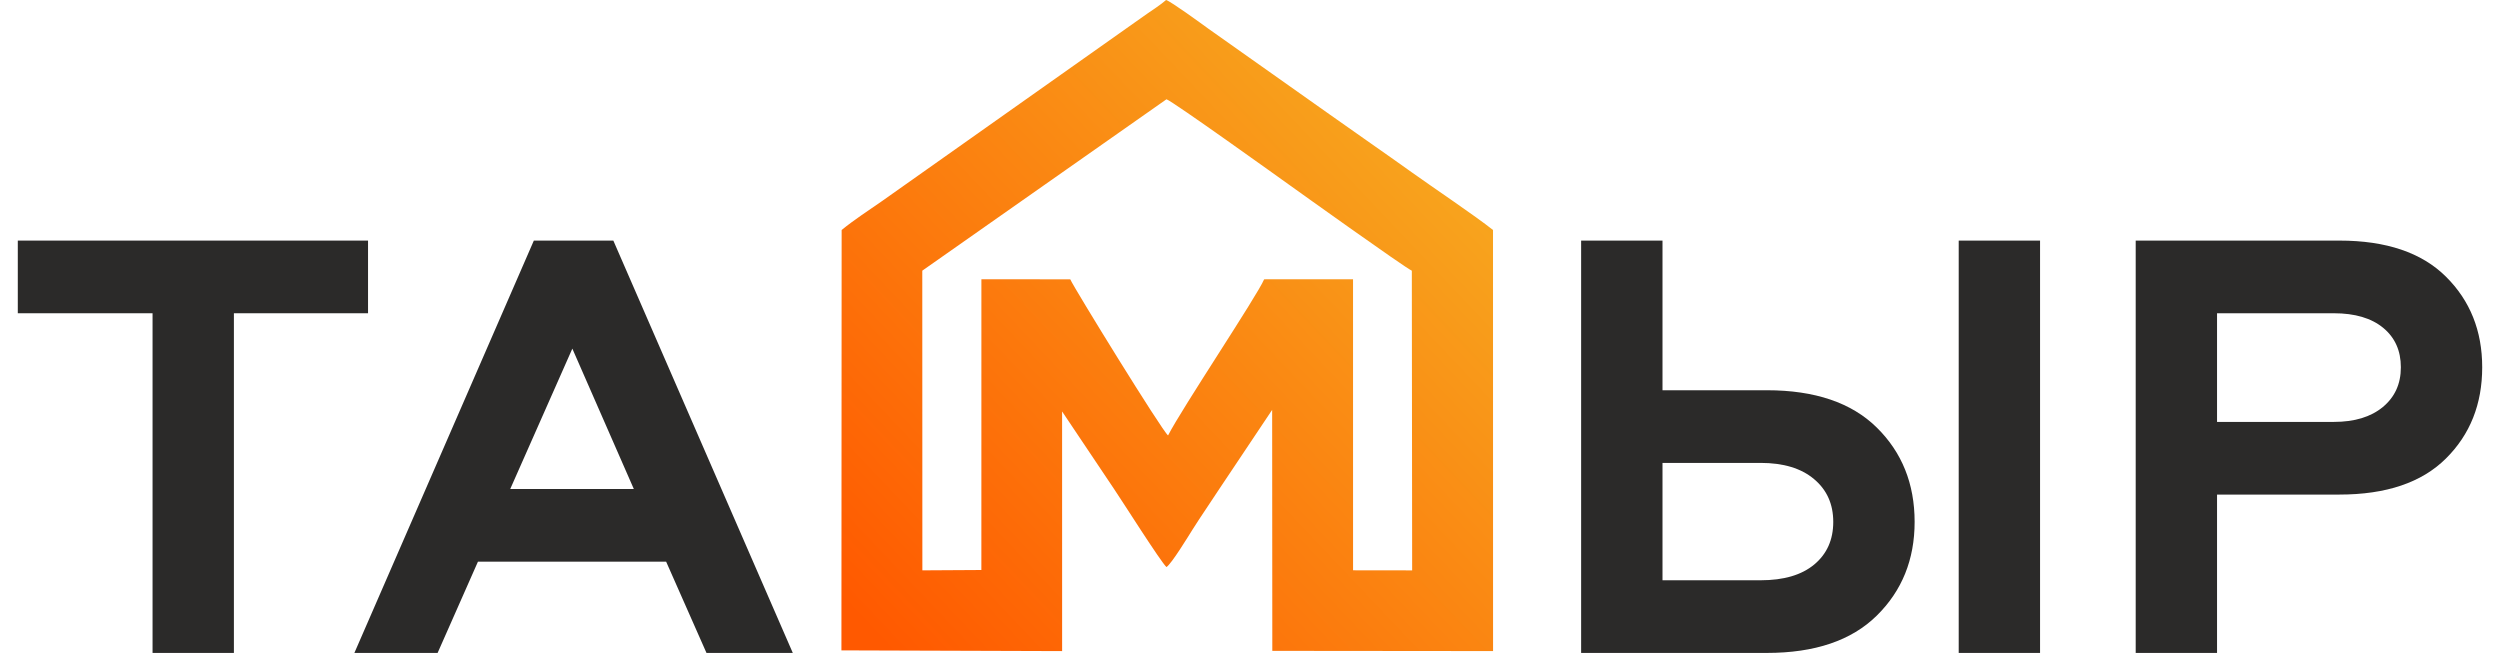
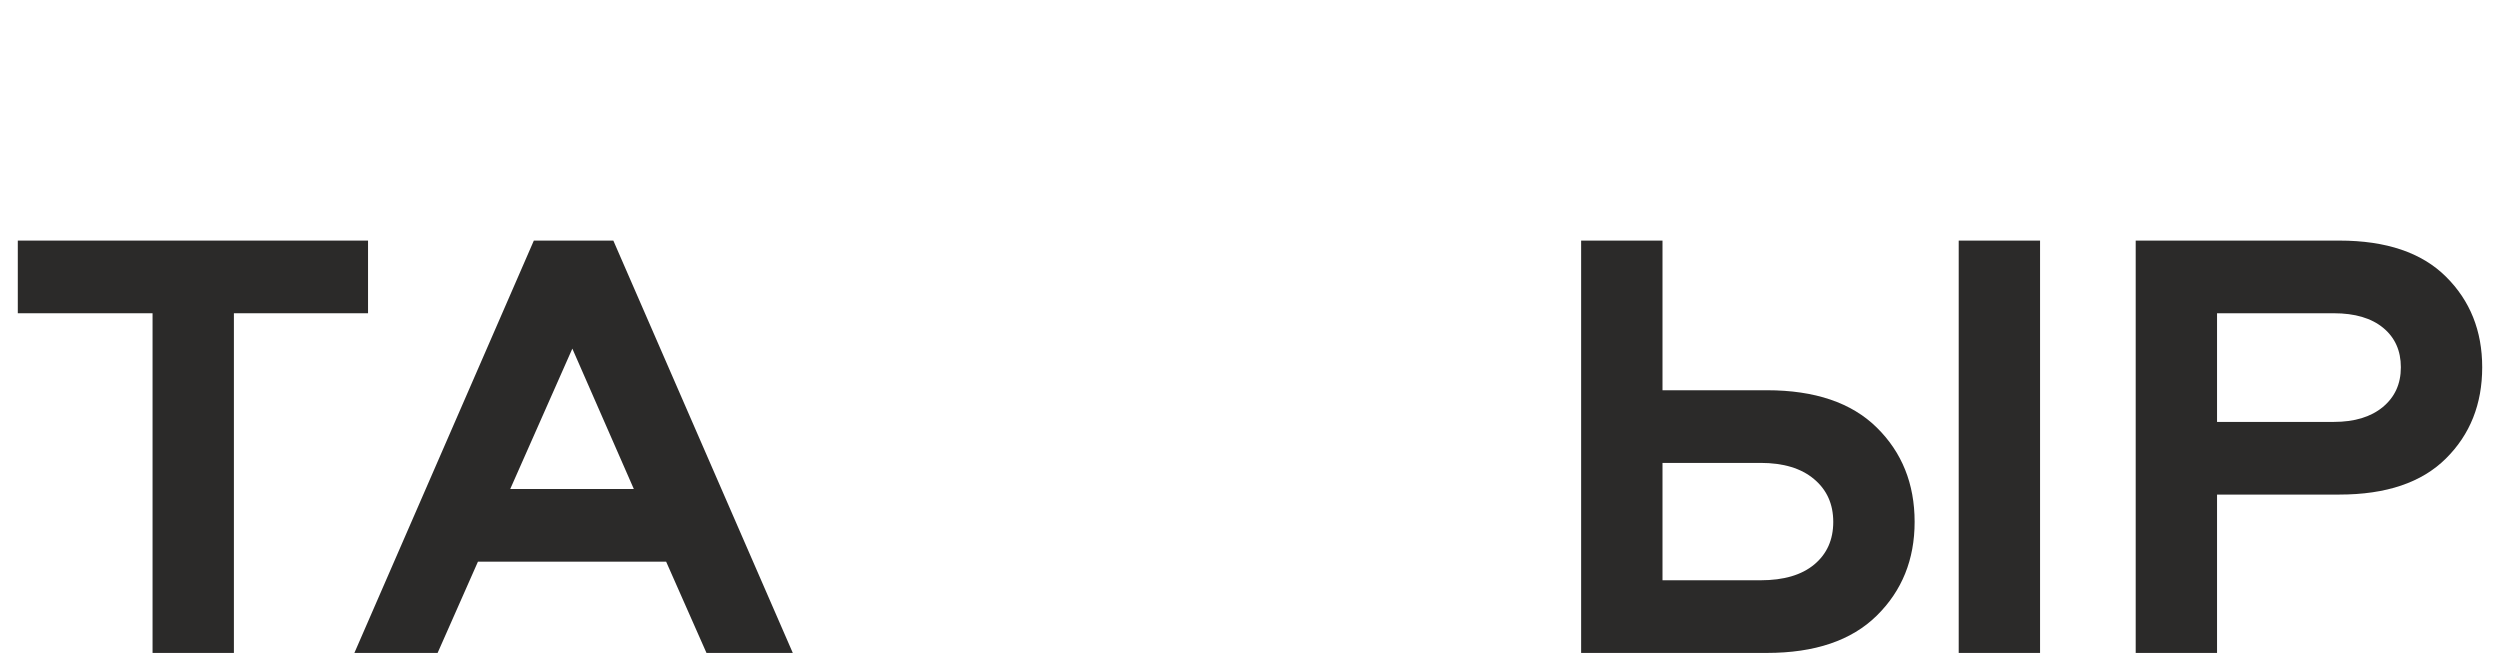
<svg xmlns="http://www.w3.org/2000/svg" width="93" height="25" viewBox="0 0 93 25" fill="none">
-   <path d="M36.507 21.204L34.312 21.217L34.309 10.069L43.393 3.693C43.614 3.758 47.661 6.663 47.962 6.878C48.332 7.142 52.219 9.927 52.52 10.07L52.532 21.218L50.334 21.215L50.333 10.388L47.026 10.39C46.762 11.014 43.966 15.19 43.452 16.198C43.242 16.051 39.952 10.712 39.814 10.391L36.508 10.388L36.507 21.204ZM31.309 8.556L31.301 24.194L39.511 24.221L39.51 15.306L41.447 18.196C41.745 18.635 43.18 20.903 43.393 21.095C43.589 20.963 44.199 19.959 44.373 19.683C44.686 19.187 45.017 18.715 45.348 18.204L47.324 15.247L47.33 24.212L55.542 24.22L55.54 8.556C54.884 8.032 53.323 6.986 52.521 6.412C51.494 5.678 50.493 4.989 49.48 4.269L44.941 1.06C44.7 0.885 43.572 0.062 43.379 0C43.169 0.183 42.888 0.362 42.665 0.517C42.402 0.699 42.148 0.881 41.898 1.058L32.819 7.475C32.305 7.835 31.784 8.167 31.309 8.556Z" fill="url(#paint0_linear_1_481)" />
  <path d="M0.662 8.95H13.691V11.653H8.701V24.289H5.675V11.653H0.662V8.95Z" fill="#2B2A29" />
  <path d="M22.816 8.95L29.492 24.289H26.281L24.78 20.893H17.78L16.279 24.289H13.183L19.859 8.95H22.816ZM21.291 12.969L18.981 18.19H23.578L21.291 12.969Z" fill="#2B2A29" />
  <path d="M75.89 8.95V24.289H72.864V8.95H75.89ZM71.224 19.415C71.224 20.816 70.754 21.979 69.814 22.903C68.875 23.827 67.512 24.289 65.725 24.289H58.818V8.95H61.845V14.517H65.725C67.512 14.517 68.875 14.979 69.814 15.903C70.754 16.827 71.224 17.998 71.224 19.415ZM61.845 17.22V21.586H65.495C66.357 21.586 67.023 21.39 67.493 20.997C67.963 20.604 68.197 20.077 68.197 19.415C68.197 18.752 67.959 18.221 67.481 17.821C67.004 17.42 66.342 17.22 65.495 17.22H61.845Z" fill="#2B2A29" />
  <path d="M92.338 13.662C92.338 15.033 91.888 16.165 90.987 17.058C90.086 17.952 88.765 18.398 87.025 18.398H82.474V24.289H79.448V8.95H87.025C88.765 8.95 90.086 9.396 90.987 10.29C91.888 11.183 92.338 12.307 92.338 13.662ZM82.474 11.653V15.695H86.817C87.587 15.695 88.195 15.511 88.642 15.141C89.089 14.771 89.312 14.278 89.312 13.662C89.312 13.046 89.093 12.557 88.654 12.195C88.215 11.834 87.603 11.653 86.817 11.653H82.474Z" fill="#2B2A29" />
  <defs>
    <linearGradient id="paint0_linear_1_481" x1="31.919" y1="23.008" x2="52.744" y2="3.278" gradientUnits="userSpaceOnUse">
      <stop stop-color="#FF5900" />
      <stop offset="1" stop-color="#F7A81F" />
    </linearGradient>
  </defs>
</svg>